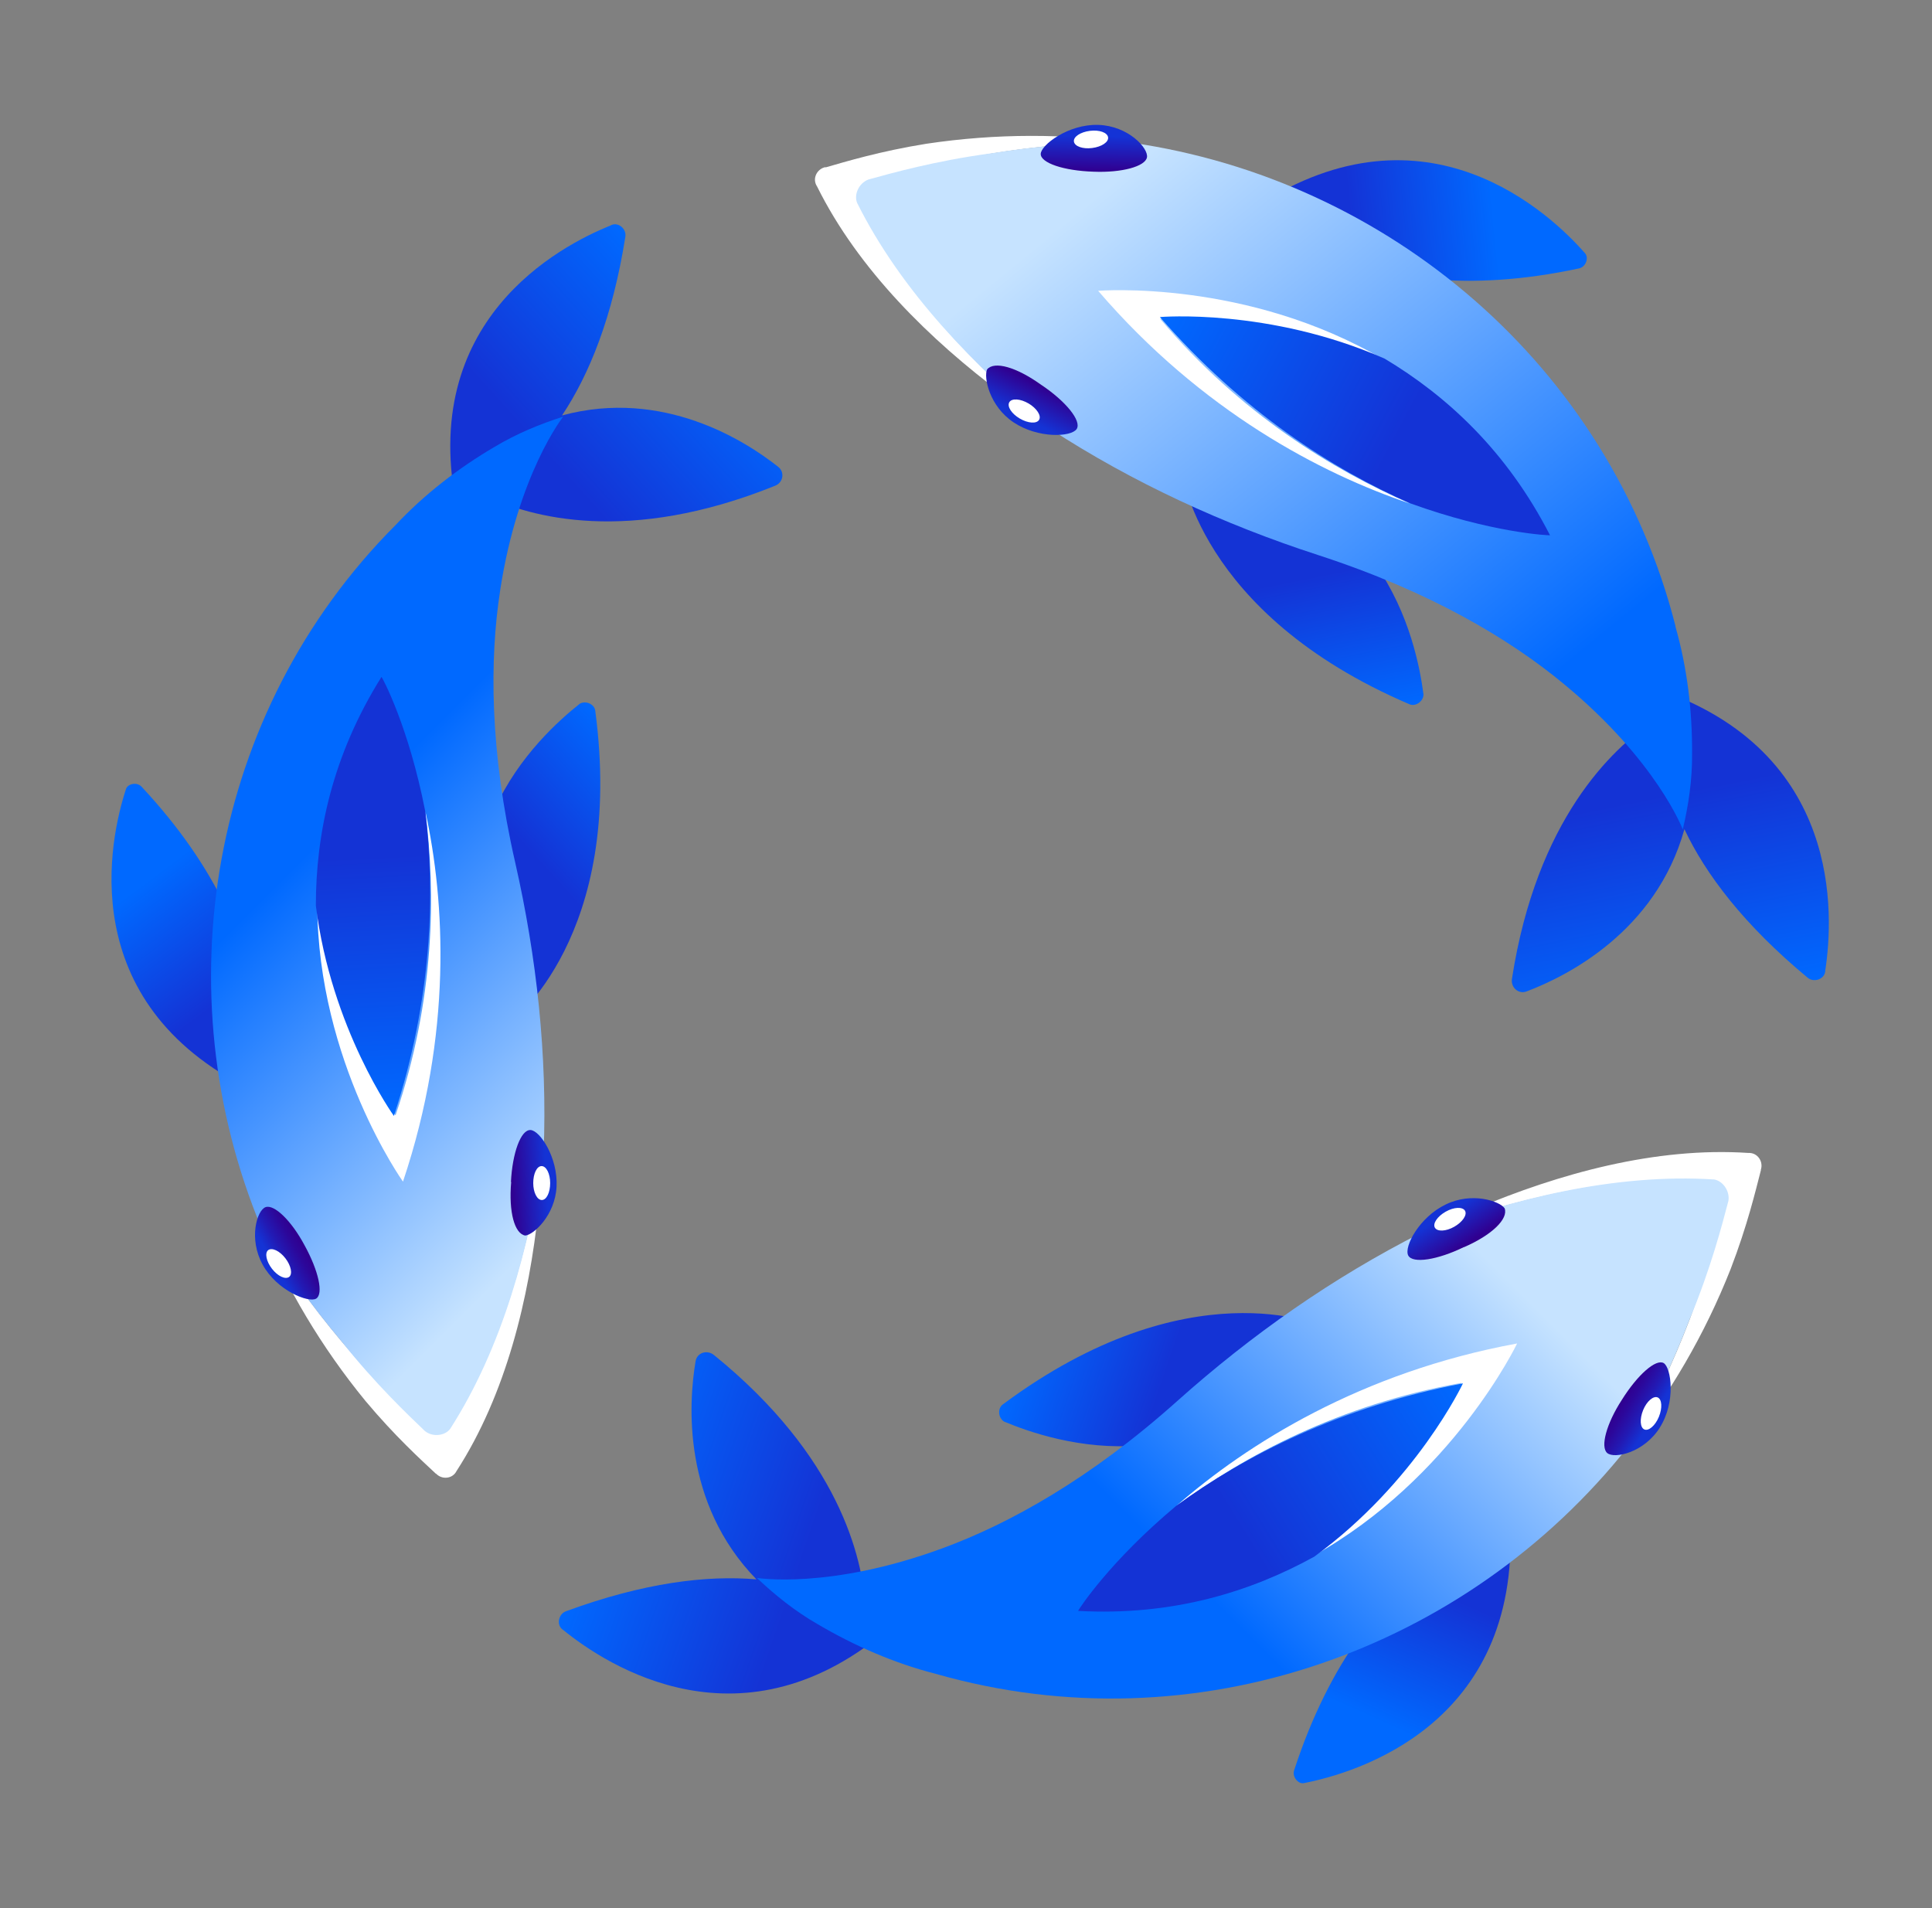
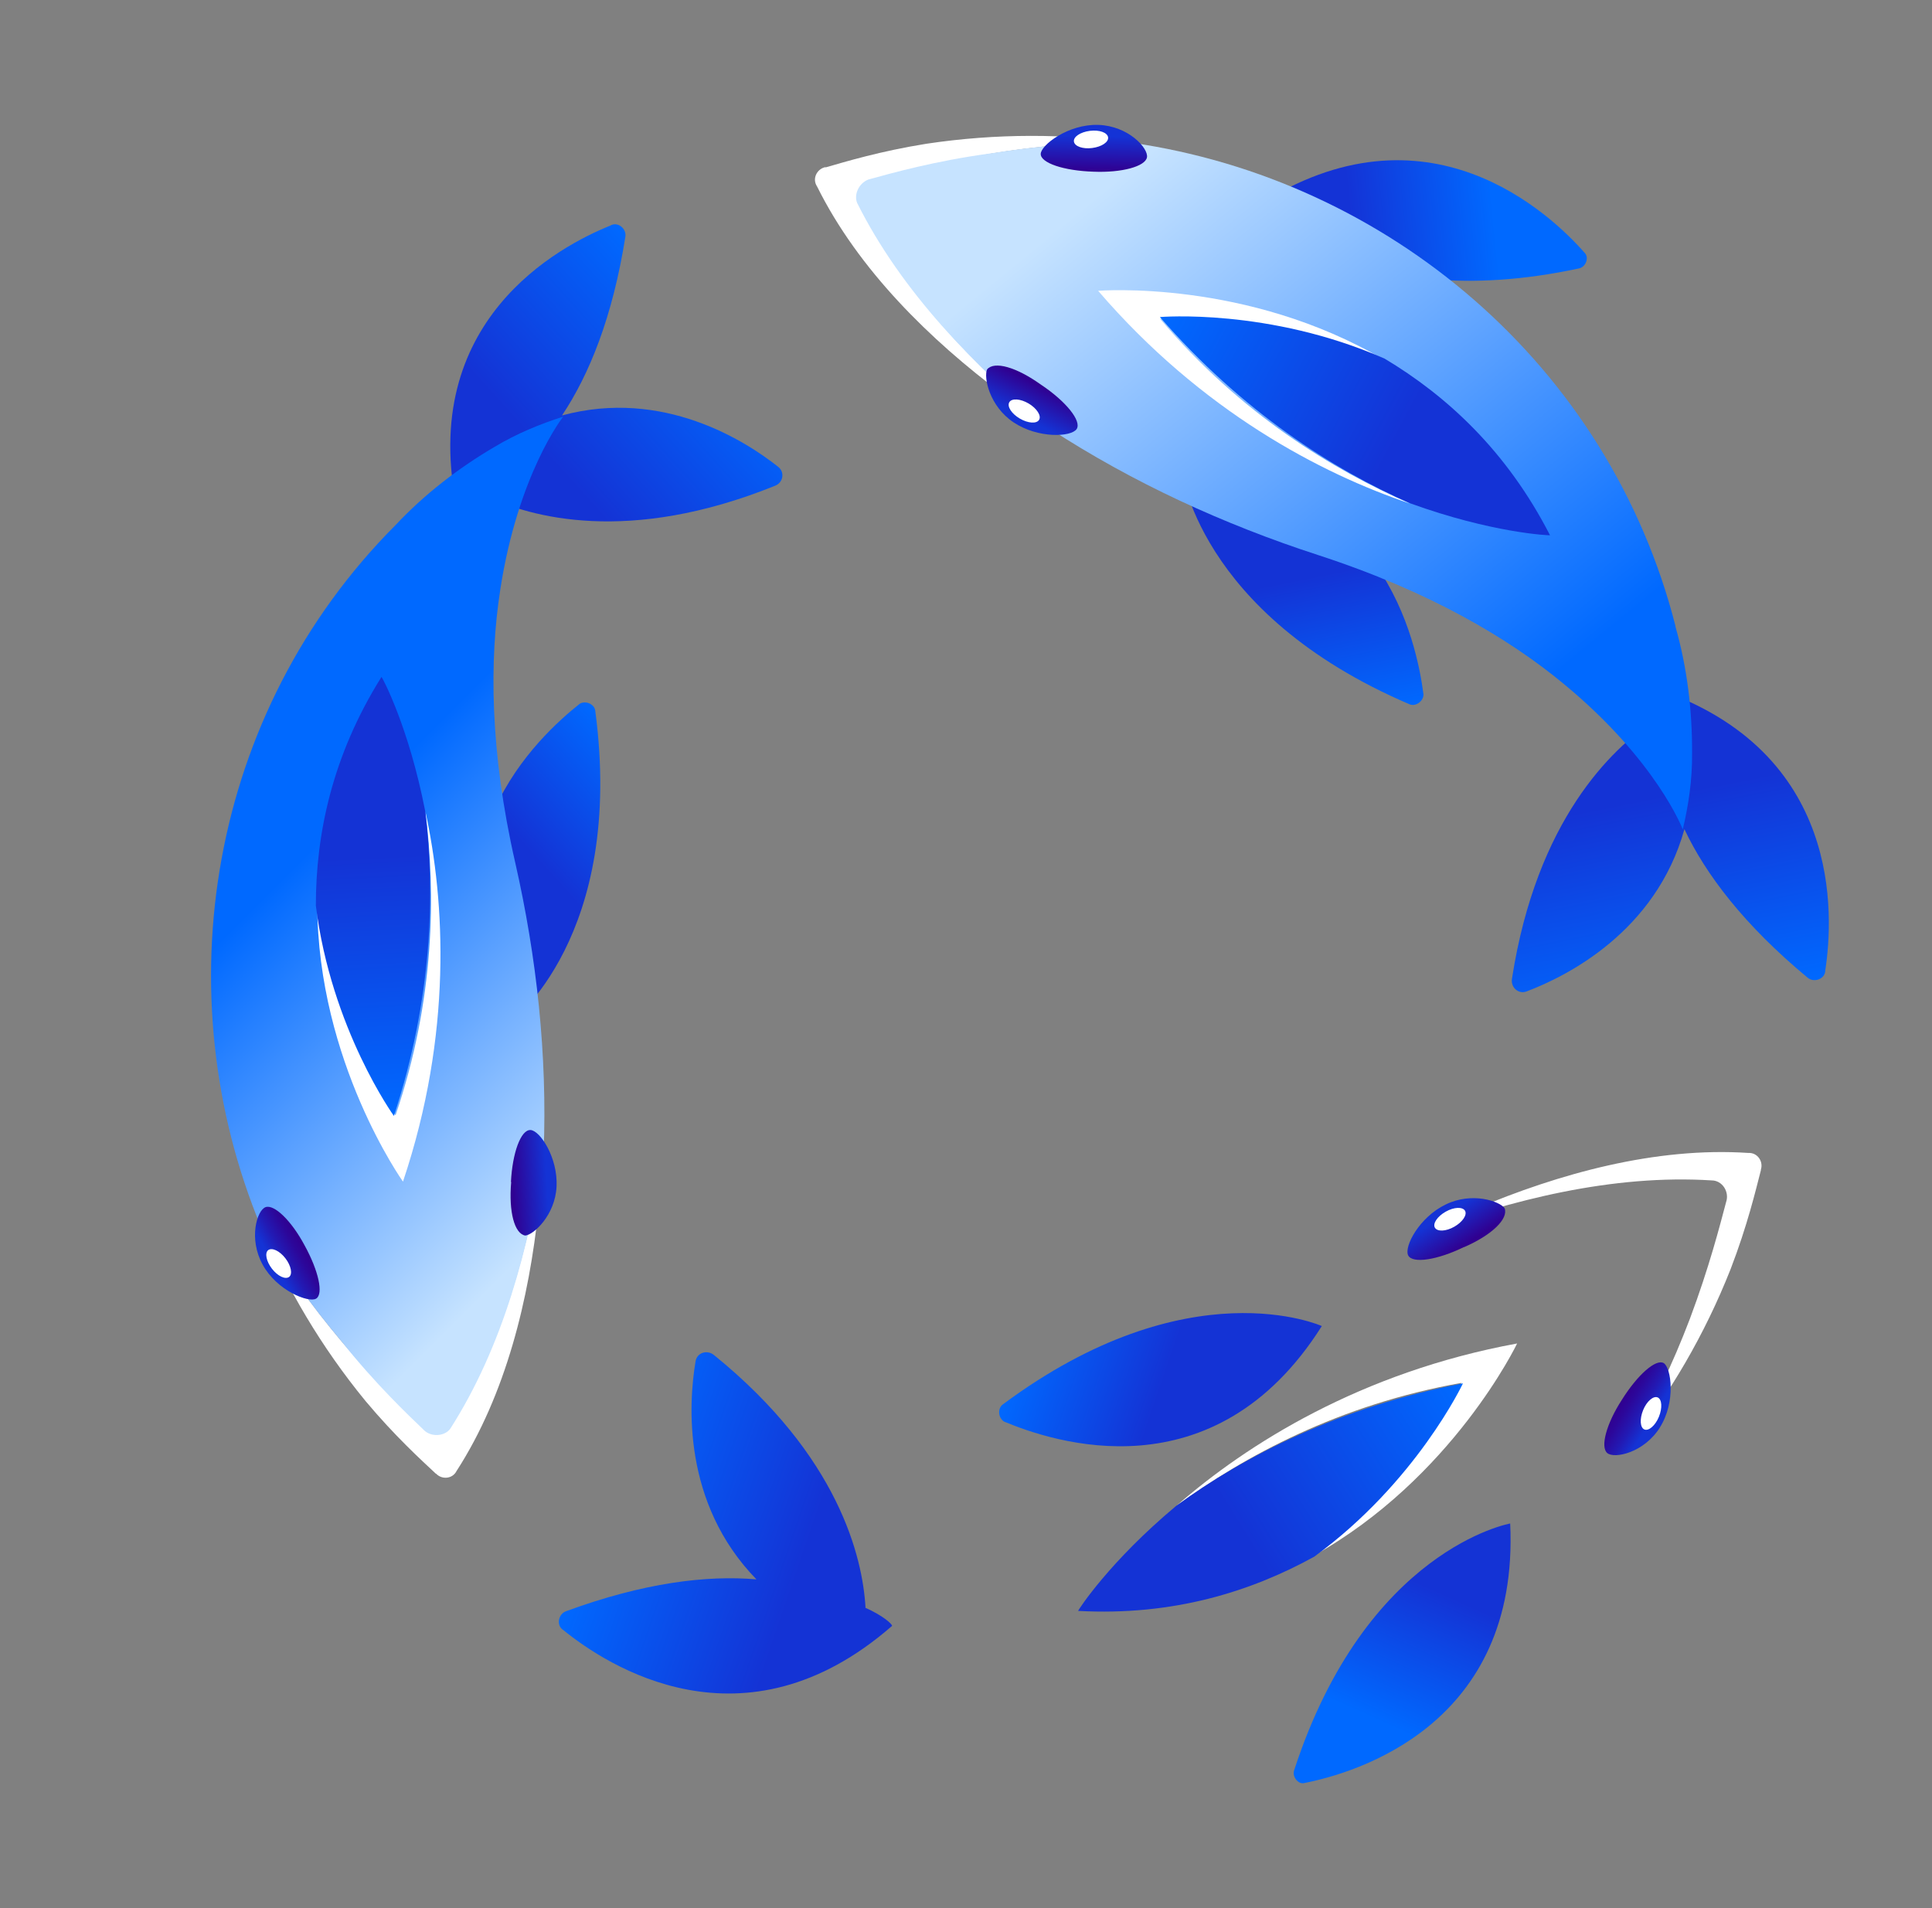
<svg xmlns="http://www.w3.org/2000/svg" xmlns:xlink="http://www.w3.org/1999/xlink" fill="none" height="80" viewBox="0 0 81 80" width="81">
  <rect x="0" y="0" width="81" height="80" fill="#808080" stroke="none" />
  <linearGradient id="a" gradientUnits="userSpaceOnUse" x1="62.622" x2="55.61" y1="9.062" y2="9.782">
    <stop offset="0" stop-color="#0069ff" />
    <stop offset=".85" stop-color="#1433d6" />
  </linearGradient>
  <linearGradient id="b">
    <stop offset="0" stop-color="#0069ff" />
    <stop offset=".67" stop-color="#1433d5" />
  </linearGradient>
  <linearGradient id="c" gradientUnits="userSpaceOnUse" x1="55.808" x2="54.004" xlink:href="#b" y1="30.303" y2="21.292" />
  <linearGradient id="d" gradientUnits="userSpaceOnUse" x1="70.62" x2="68.013" xlink:href="#b" y1="42.242" y2="29.217" />
  <linearGradient id="e">
    <stop offset="0" stop-color="#0069ff" />
    <stop offset=".77" stop-color="#fff" />
  </linearGradient>
  <linearGradient id="f" gradientUnits="userSpaceOnUse" x1="69.27" x2="38.874" xlink:href="#e" y1="24.515" y2="8.376" />
  <linearGradient id="g">
    <stop offset=".1" stop-color="#0069ff" />
    <stop offset=".89" stop-color="#c6e3ff" />
  </linearGradient>
  <linearGradient id="h" gradientUnits="userSpaceOnUse" x1="66.266" x2="44.073" xlink:href="#g" y1="31.923" y2="4.805" />
  <linearGradient id="i" gradientUnits="userSpaceOnUse" x1="45.873" x2="45.918" y1="7.147" y2="4.464">
    <stop offset="0" stop-color="#300091" />
    <stop offset=".54" stop-color="#1433d6" />
  </linearGradient>
  <linearGradient id="j">
    <stop offset=".09" stop-color="#300090" />
    <stop offset=".54" stop-color="#1433d5" />
  </linearGradient>
  <linearGradient id="k" gradientUnits="userSpaceOnUse" x1="43.739" x2="42.202" xlink:href="#j" y1="15.896" y2="18.878" />
  <linearGradient id="l" gradientUnits="userSpaceOnUse" x1="48.895" x2="63.459" y1="13.005" y2="20.737">
    <stop offset="0" stop-color="#0069ff" />
    <stop offset=".67" stop-color="#1433d6" />
  </linearGradient>
  <linearGradient id="m">
    <stop offset="0" stop-color="#0069ff" />
    <stop offset=".85" stop-color="#1433d5" />
  </linearGradient>
  <linearGradient id="n" gradientUnits="userSpaceOnUse" x1="57.957" x2="60.851" xlink:href="#m" y1="72.226" y2="65.81" />
  <linearGradient id="o" gradientUnits="userSpaceOnUse" x1="43.028" x2="51.722" xlink:href="#b" y1="55.658" y2="58.633" />
  <linearGradient id="p" gradientUnits="userSpaceOnUse" x1="25.245" x2="37.813" xlink:href="#b" y1="62.45" y2="66.751" />
  <linearGradient id="q" gradientUnits="userSpaceOnUse" x1="41.243" x2="70.485" xlink:href="#e" y1="70.2" y2="52.053" />
  <linearGradient id="r" gradientUnits="userSpaceOnUse" x1="46.996" x2="63.333" xlink:href="#g" y1="66.528" y2="50.181" />
  <linearGradient id="s">
    <stop offset="0" stop-color="#300090" />
    <stop offset=".12" stop-color="#2c079a" />
    <stop offset=".33" stop-color="#221ab4" />
    <stop offset=".54" stop-color="#1433d5" />
  </linearGradient>
  <linearGradient id="t" gradientUnits="userSpaceOnUse" x1="68.026" x2="70.32" xlink:href="#s" y1="58.712" y2="60.111" />
  <linearGradient id="u" gradientUnits="userSpaceOnUse" x1="61.543" x2="59.739" xlink:href="#j" y1="52.463" y2="49.634" />
  <linearGradient id="v" gradientUnits="userSpaceOnUse" x1="61.451" x2="47.44" xlink:href="#b" y1="58.375" y2="67.071" />
  <linearGradient id="w" gradientUnits="userSpaceOnUse" x1="5.864" x2="10.003" xlink:href="#m" y1="37.157" y2="42.7" />
  <linearGradient id="x" gradientUnits="userSpaceOnUse" x1="27.213" x2="20.519" xlink:href="#b" y1="32.21" y2="38.269" />
  <linearGradient id="y" gradientUnits="userSpaceOnUse" x1="29.837" x2="20.152" xlink:href="#b" y1="13.688" y2="22.454" />
  <linearGradient id="z" gradientUnits="userSpaceOnUse" x1="15.554" x2="17.246" xlink:href="#e" y1="23.756" y2="57.532" />
  <linearGradient id="A" gradientUnits="userSpaceOnUse" x1="13.682" x2="30.069" xlink:href="#g" y1="31.723" y2="48.109" />
  <linearGradient id="B" gradientUnits="userSpaceOnUse" x1="12.689" x2="10.406" xlink:href="#s" y1="52.245" y2="53.556" />
  <linearGradient id="C" gradientUnits="userSpaceOnUse" x1="21.145" x2="24.436" xlink:href="#j" y1="49.64" y2="49.442" />
  <linearGradient id="D" gradientUnits="userSpaceOnUse" x1="16.1" x2="15.29" xlink:href="#b" y1="46.752" y2="30.567" />
  <path d="m52.703 8.629s3.964 4.675 13.504 2.623c.28-.06.42-.45.24-.641-1.431-1.632-6.627-6.587-13.744-1.982z" fill="url(#a)" />
  <path d="m49.52 19.62s.631 6.086 9.58 9.91c.24.1.571-.11.581-.41-.28-2.162-1.692-9.199-10.16-9.5z" fill="url(#c)" />
  <path d="m69.338 30.221c-1.762 1.161-4.915 4.164-5.946 10.801-.07.38.28.681.621.541 1.642-.621 5.405-2.482 6.607-6.797.891 1.892 2.502 4.014 5.155 6.216.27.24.751.07.751-.3.35-2.292.741-9.169-7.087-11.812-.07.01-.18.55-.1 1.351z" fill="url(#d)" />
  <path d="m34.606 7.007c-.35.07-.571.48-.35.811 1.732 3.494 4.755 6.447 7.798 8.719.691.53 1.381.981 2.072 1.512-3.183-2.613-6.246-5.776-8.088-9.47-.23-.4.04-.891.47-.981.981-.27 2.723-.771 5.005-1.151 2.002-.33 3.954-.501 5.956-.45-2.813-.4-5.686-.41-8.629.03-1.932.31-3.393.751-4.224.991z" fill="url(#f)" />
  <path d="m70.25 26.267c-2.793-10.981-12.082-18.729-22.793-20.281-2.002-.04-3.954.13-5.956.45-2.302.31-4.114.821-5.095 1.091-.41.16-.611.641-.47.981 1.842 3.694 4.915 6.857 8.088 9.47 3.474 2.262 7.297 4.014 11.242 5.295 4.655 1.512 8.008 3.504 10.3 5.405 3.894 3.213 4.985 6.096 4.985 6.096.24-1.011.4-2.072.39-3.183.01-1.782-.2-3.584-.701-5.335z" fill="url(#h)" />
  <path d="m46.045 5.236c1.261.04 2.112.981 2.042 1.361-.07.38-1.051.651-2.242.601-1.261-.04-2.212-.37-2.212-.741 0-.37 1.151-1.261 2.413-1.221z" fill="url(#i)" />
  <path d="m43.657 16.137c1.021.681 1.702 1.512 1.482 1.852-.23.34-1.622.4-2.643-.28-1.021-.681-1.261-1.892-1.111-2.222.3-.36 1.231-.1 2.272.651z" fill="url(#k)" />
  <path d="m48.642 13.364s4.565-.4 9.42 1.742c-5.776-3.424-12.022-2.913-12.022-2.913 4.334 5.045 9.35 7.668 13.073 8.919-3.233-1.421-7.097-3.754-10.471-7.738z" fill="#fff" />
  <path d="m64.986 22.443c-1.822-3.554-4.344-5.856-6.937-7.408-4.855-2.132-9.42-1.742-9.42-1.742 3.454 3.964 7.257 6.386 10.491 7.808 3.423 1.241 5.806 1.351 5.876 1.341z" fill="url(#l)" />
  <path d="m42.755 17.548c.34.2.711.23.811.05.1-.17-.1-.48-.441-.681-.34-.2-.711-.23-.811-.05s.1.48.44.681z" fill="#fff" />
  <path d="m45.786 6.206c.4-.05.701-.25.671-.45-.03-.2-.37-.32-.761-.27-.4.05-.701.25-.671.45.03.2.37.32.761.27z" fill="#fff" />
  <path d="m63.315 63.875s-6.036 1.071-9.059 10.351c-.09.27.18.601.43.53 2.132-.42 9.029-2.413 8.629-10.881z" fill="url(#n)" />
  <path d="m55.418 55.597s-5.576-2.523-13.384 3.293c-.21.16-.19.551.06.711 2.012.841 8.799 3.163 13.324-4.004z" fill="url(#o)" />
  <path d="m36.287 67.399c-.12-2.102-1.121-6.346-6.346-10.581-.3-.25-.731-.1-.781.27-.29 1.732-.571 5.916 2.553 9.129-2.082-.18-4.725.14-7.968 1.331-.34.11-.441.611-.12.801 1.802 1.462 7.548 5.255 13.774-.18.02-.07-.39-.441-1.121-.761z" fill="url(#p)" />
  <path d="m73.822 49.05c.12-.34-.13-.731-.521-.711-3.894-.26-7.958.871-11.452 2.352-.801.34-1.542.701-2.342 1.031 3.864-1.431 8.128-2.493 12.252-2.232.46 0 .751.49.611.901-.26.981-.711 2.743-1.522 4.905-.721 1.892-1.562 3.674-2.603 5.375 1.762-2.222 3.223-4.705 4.314-7.468.701-1.822 1.051-3.303 1.271-4.154z" fill="url(#q)" />
-   <path d="m71.851 49.45c-4.124-.26-8.399.801-12.252 2.232-3.704 1.872-7.137 4.284-10.23 7.047-3.644 3.263-7.047 5.155-9.86 6.186-4.735 1.742-7.778 1.241-7.778 1.241.751.711 1.592 1.391 2.553 1.942 1.532.901 3.193 1.632 4.955 2.082 10.891 3.113 22.263-1.021 29-9.5 1.041-1.712 1.882-3.484 2.603-5.375.891-2.142 1.361-3.964 1.622-4.955.07-.43-.25-.851-.611-.901z" fill="url(#r)" />
  <path d="m69.598 59.841c-.671 1.071-1.912 1.331-2.212 1.081-.3-.25-.04-1.231.611-2.232.671-1.071 1.431-1.722 1.752-1.542.32.19.52 1.632-.16 2.703z" fill="url(#t)" />
  <path d="m61.38 52.283c-1.101.54-2.162.711-2.342.35-.18-.37.47-1.602 1.572-2.132 1.101-.541 2.272-.14 2.473.16.16.44-.53 1.121-1.712 1.632z" fill="url(#u)" />
  <path d="m61.273 57.979s-1.952 4.144-6.236 7.267c5.866-3.263 8.569-8.919 8.569-8.919-6.547 1.201-11.332 4.224-14.284 6.807 2.853-2.082 6.817-4.244 11.952-5.155z" fill="#fff" />
  <path d="m45.199 67.539c3.984.22 7.247-.811 9.9-2.272 4.284-3.123 6.236-7.267 6.236-7.267-5.165.981-9.169 3.053-12.022 5.135-2.793 2.332-4.084 4.334-4.114 4.404z" fill="url(#v)" />
  <path d="m60.609 50.802c-.35.2-.55.5-.45.671.1.17.46.16.811-.04s.551-.5.451-.671c-.1-.17-.461-.16-.811.04z" fill="#fff" />
  <path d="m68.889 59.12c-.15.37-.13.731.05.811.18.08.46-.16.611-.53.15-.37.13-.731-.05-.811s-.46.16-.611.53z" fill="#fff" />
-   <path d="m10.531 45.697s1.952-5.696-4.595-12.713c-.19-.21-.601-.13-.661.12-.661 2.032-2.222 8.909 5.255 12.593z" fill="url(#w)" />
  <path d="m21.41 42.854s4.815-3.594 3.544-13.073c-.04-.25-.38-.42-.641-.28-1.682 1.331-6.907 6.066-2.903 13.364z" fill="url(#x)" />
  <path d="m20.37 20.791c1.872.901 5.986 2.052 12.112-.42.36-.13.43-.581.14-.801-1.351-1.071-4.815-3.303-9.059-2.152 1.141-1.712 2.122-4.124 2.653-7.478.07-.35-.32-.671-.631-.48-2.112.851-8.108 3.984-6.407 11.932.05.05.561-.12 1.191-.601z" fill="url(#y)" />
  <path d="m18.281 61.783c.24.26.691.23.861-.11 2.082-3.223 3.043-7.257 3.433-10.961.09-.851.13-1.652.23-2.503-.611 4.004-1.732 8.178-3.914 11.592-.22.39-.781.42-1.061.1-.721-.691-2.022-1.912-3.494-3.644-1.281-1.522-2.413-3.093-3.384-4.795 1.081 2.573 2.513 5.005 4.364 7.267 1.231 1.472 2.342 2.482 2.963 3.063z" fill="url(#z)" />
  <path d="m20.97 24.745c.751-4.895 2.643-7.277 2.643-7.277-.971.31-1.952.711-2.883 1.271-1.502.881-2.923 1.972-4.144 3.273-7.858 7.878-9.72 19.63-5.636 29.45.971 1.712 2.102 3.273 3.383 4.795 1.421 1.782 2.763 3.053 3.484 3.744.34.27.851.19 1.061-.1 2.192-3.424 3.313-7.598 3.914-11.592.16-4.074-.29-8.178-1.191-12.142-1.071-4.685-1.081-8.519-.631-11.412z" fill="url(#A)" />
  <path d="m11.013 53.024c-.601-1.091-.24-2.282.12-2.412.36-.13 1.081.56 1.632 1.592.601 1.091.801 2.052.49 2.242s-1.642-.33-2.242-1.421z" fill="url(#B)" />
  <path d="m21.422 49.55c.06-1.201.41-2.192.821-2.172.4.02 1.151 1.161 1.091 2.372-.06 1.201-.961 2.022-1.311 2.052-.451-.07-.701-.991-.591-2.242z" fill="url(#C)" />
  <path d="m16.574 46.748s-2.633-3.654-3.273-8.819c.02 6.597 3.594 11.612 3.594 11.612 2.082-6.196 1.762-11.752.941-15.516.43 3.443.4 7.878-1.251 12.733z" fill="#fff" />
  <path d="m15.995 28.379c-2.082 3.323-2.753 6.617-2.753 9.59.641 5.165 3.273 8.819 3.273 8.819 1.612-4.905 1.732-9.339 1.311-12.783-.681-3.503-1.782-5.576-1.832-5.626z" fill="url(#D)" />
  <g fill="#fff">
-     <path d="m23.066 49.601c0-.39-.16-.711-.36-.711s-.35.32-.35.711.16.711.36.711.35-.32.35-.711z" />
    <path d="m11.964 52.754c-.24-.31-.561-.461-.721-.34-.15.12-.08.47.16.781.24.31.561.461.721.34.15-.12.08-.47-.16-.781z" />
  </g>
</svg>